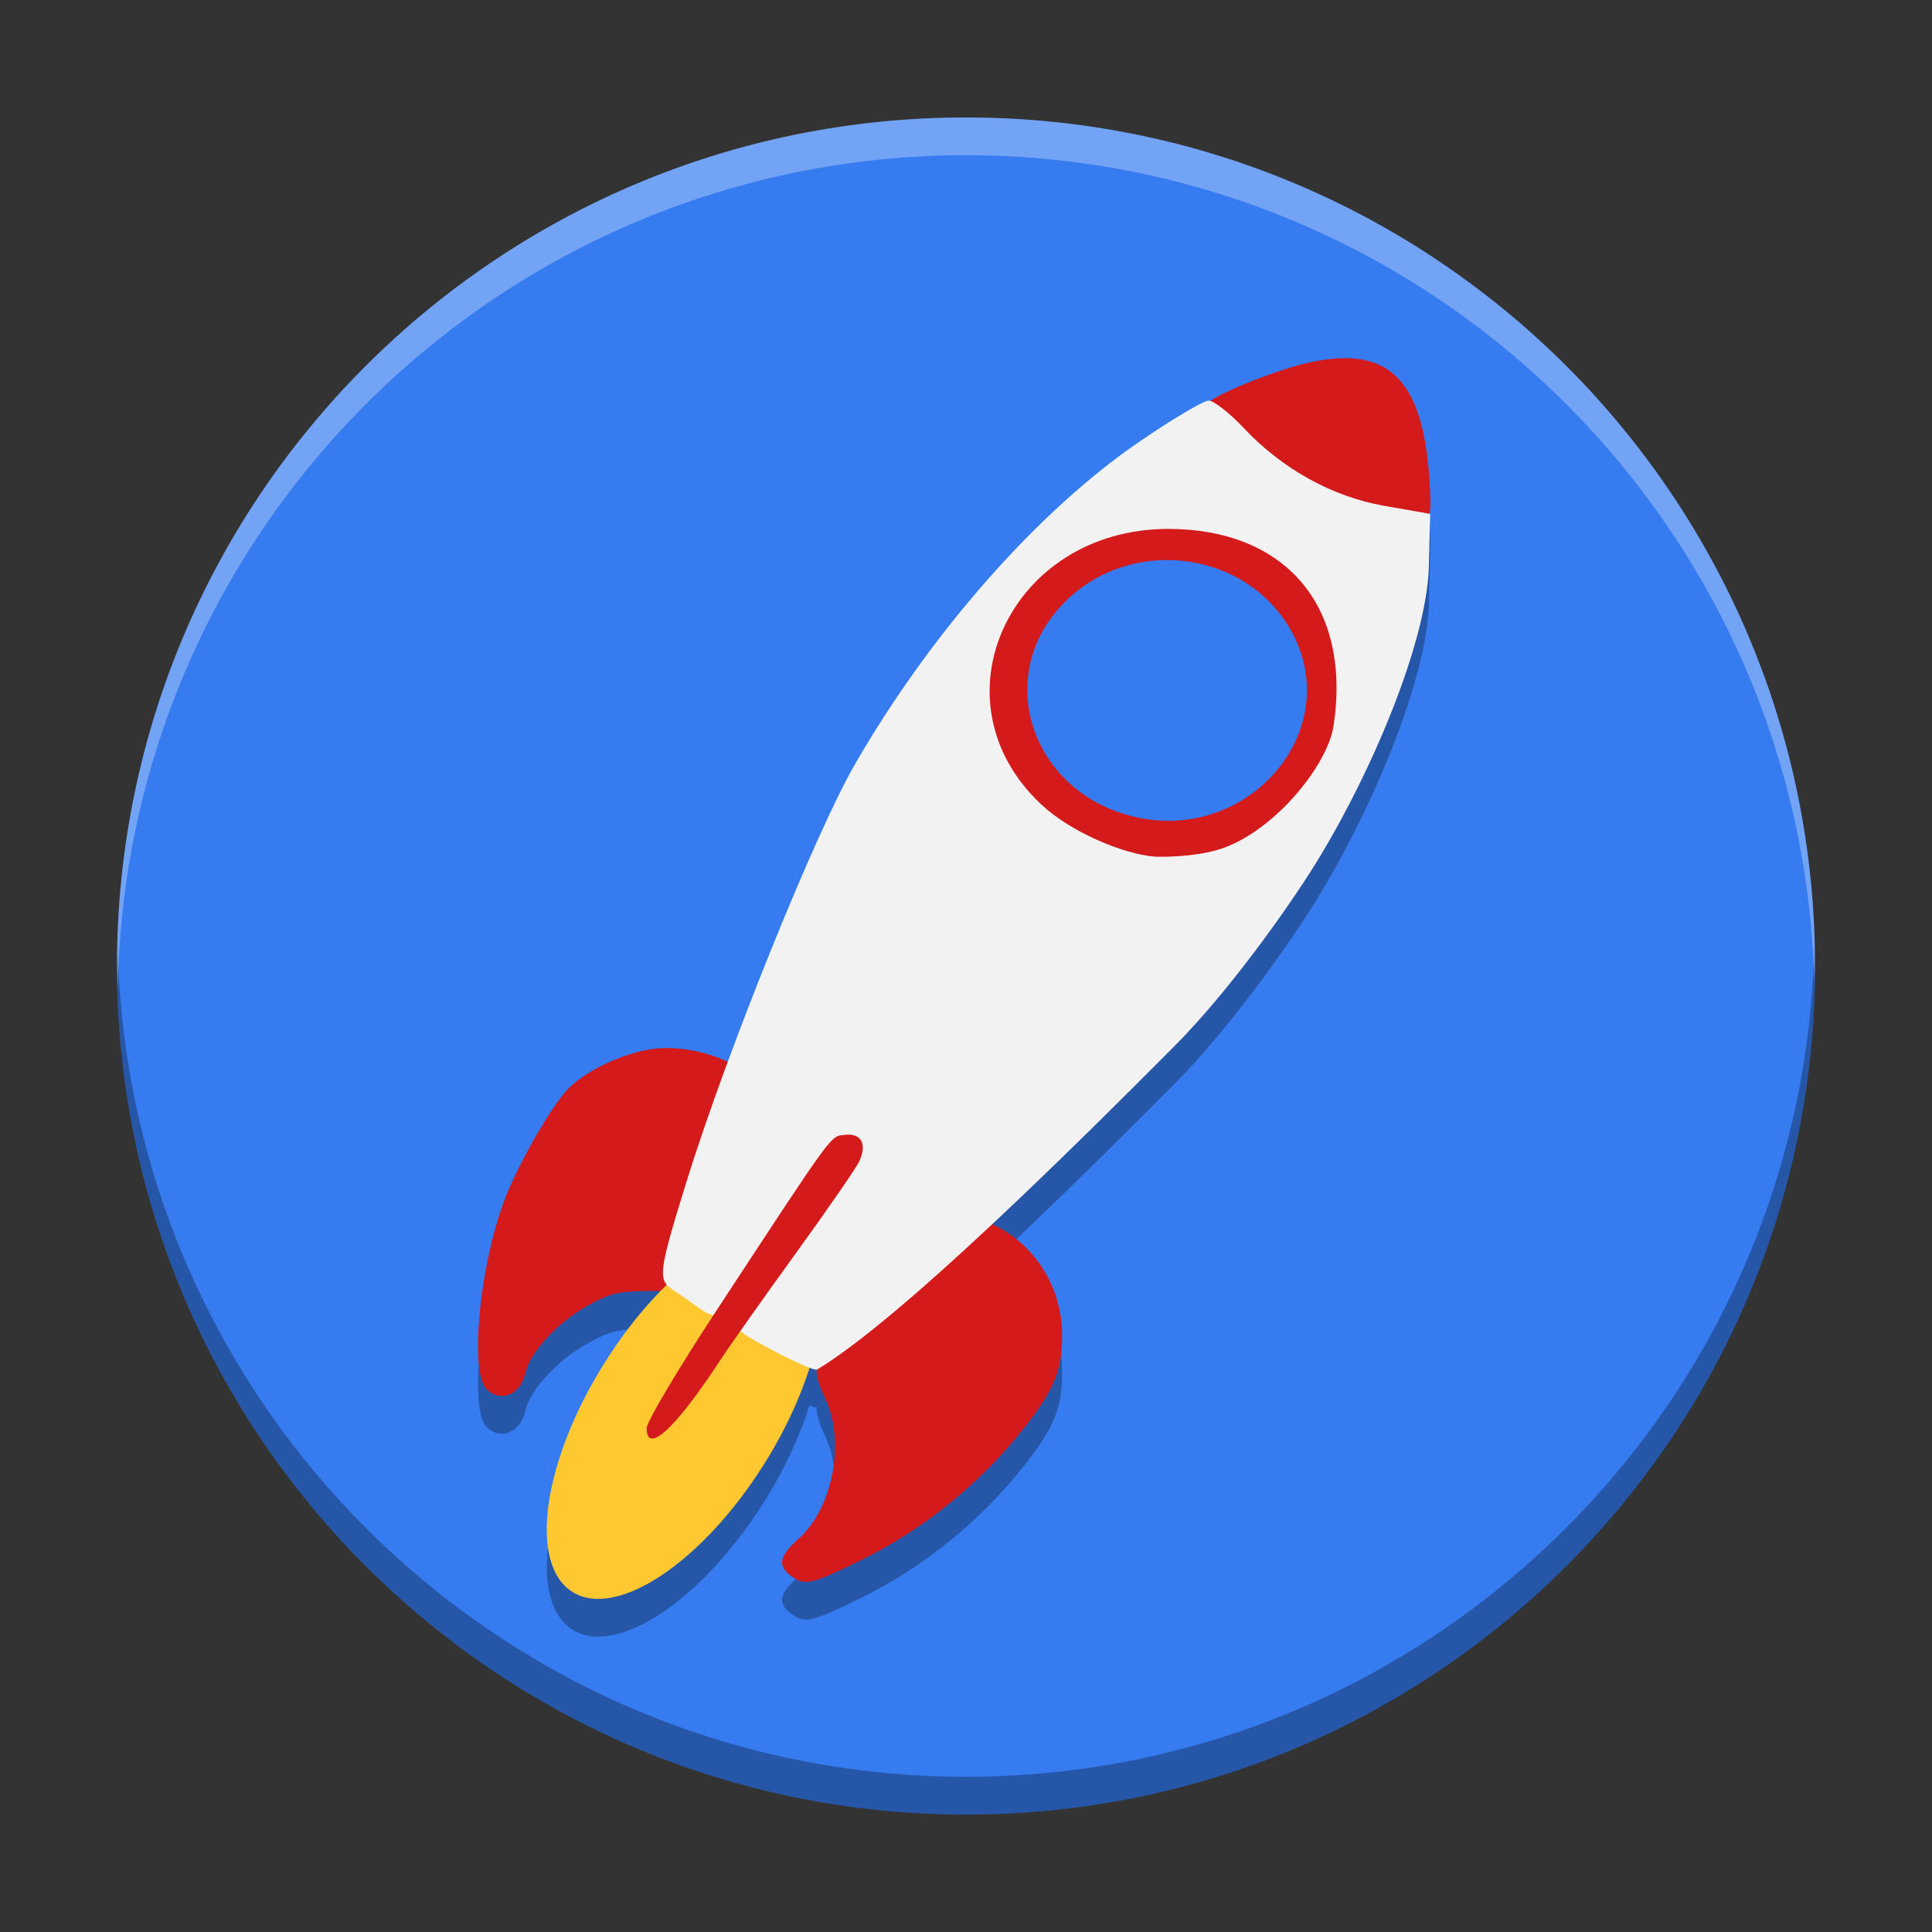
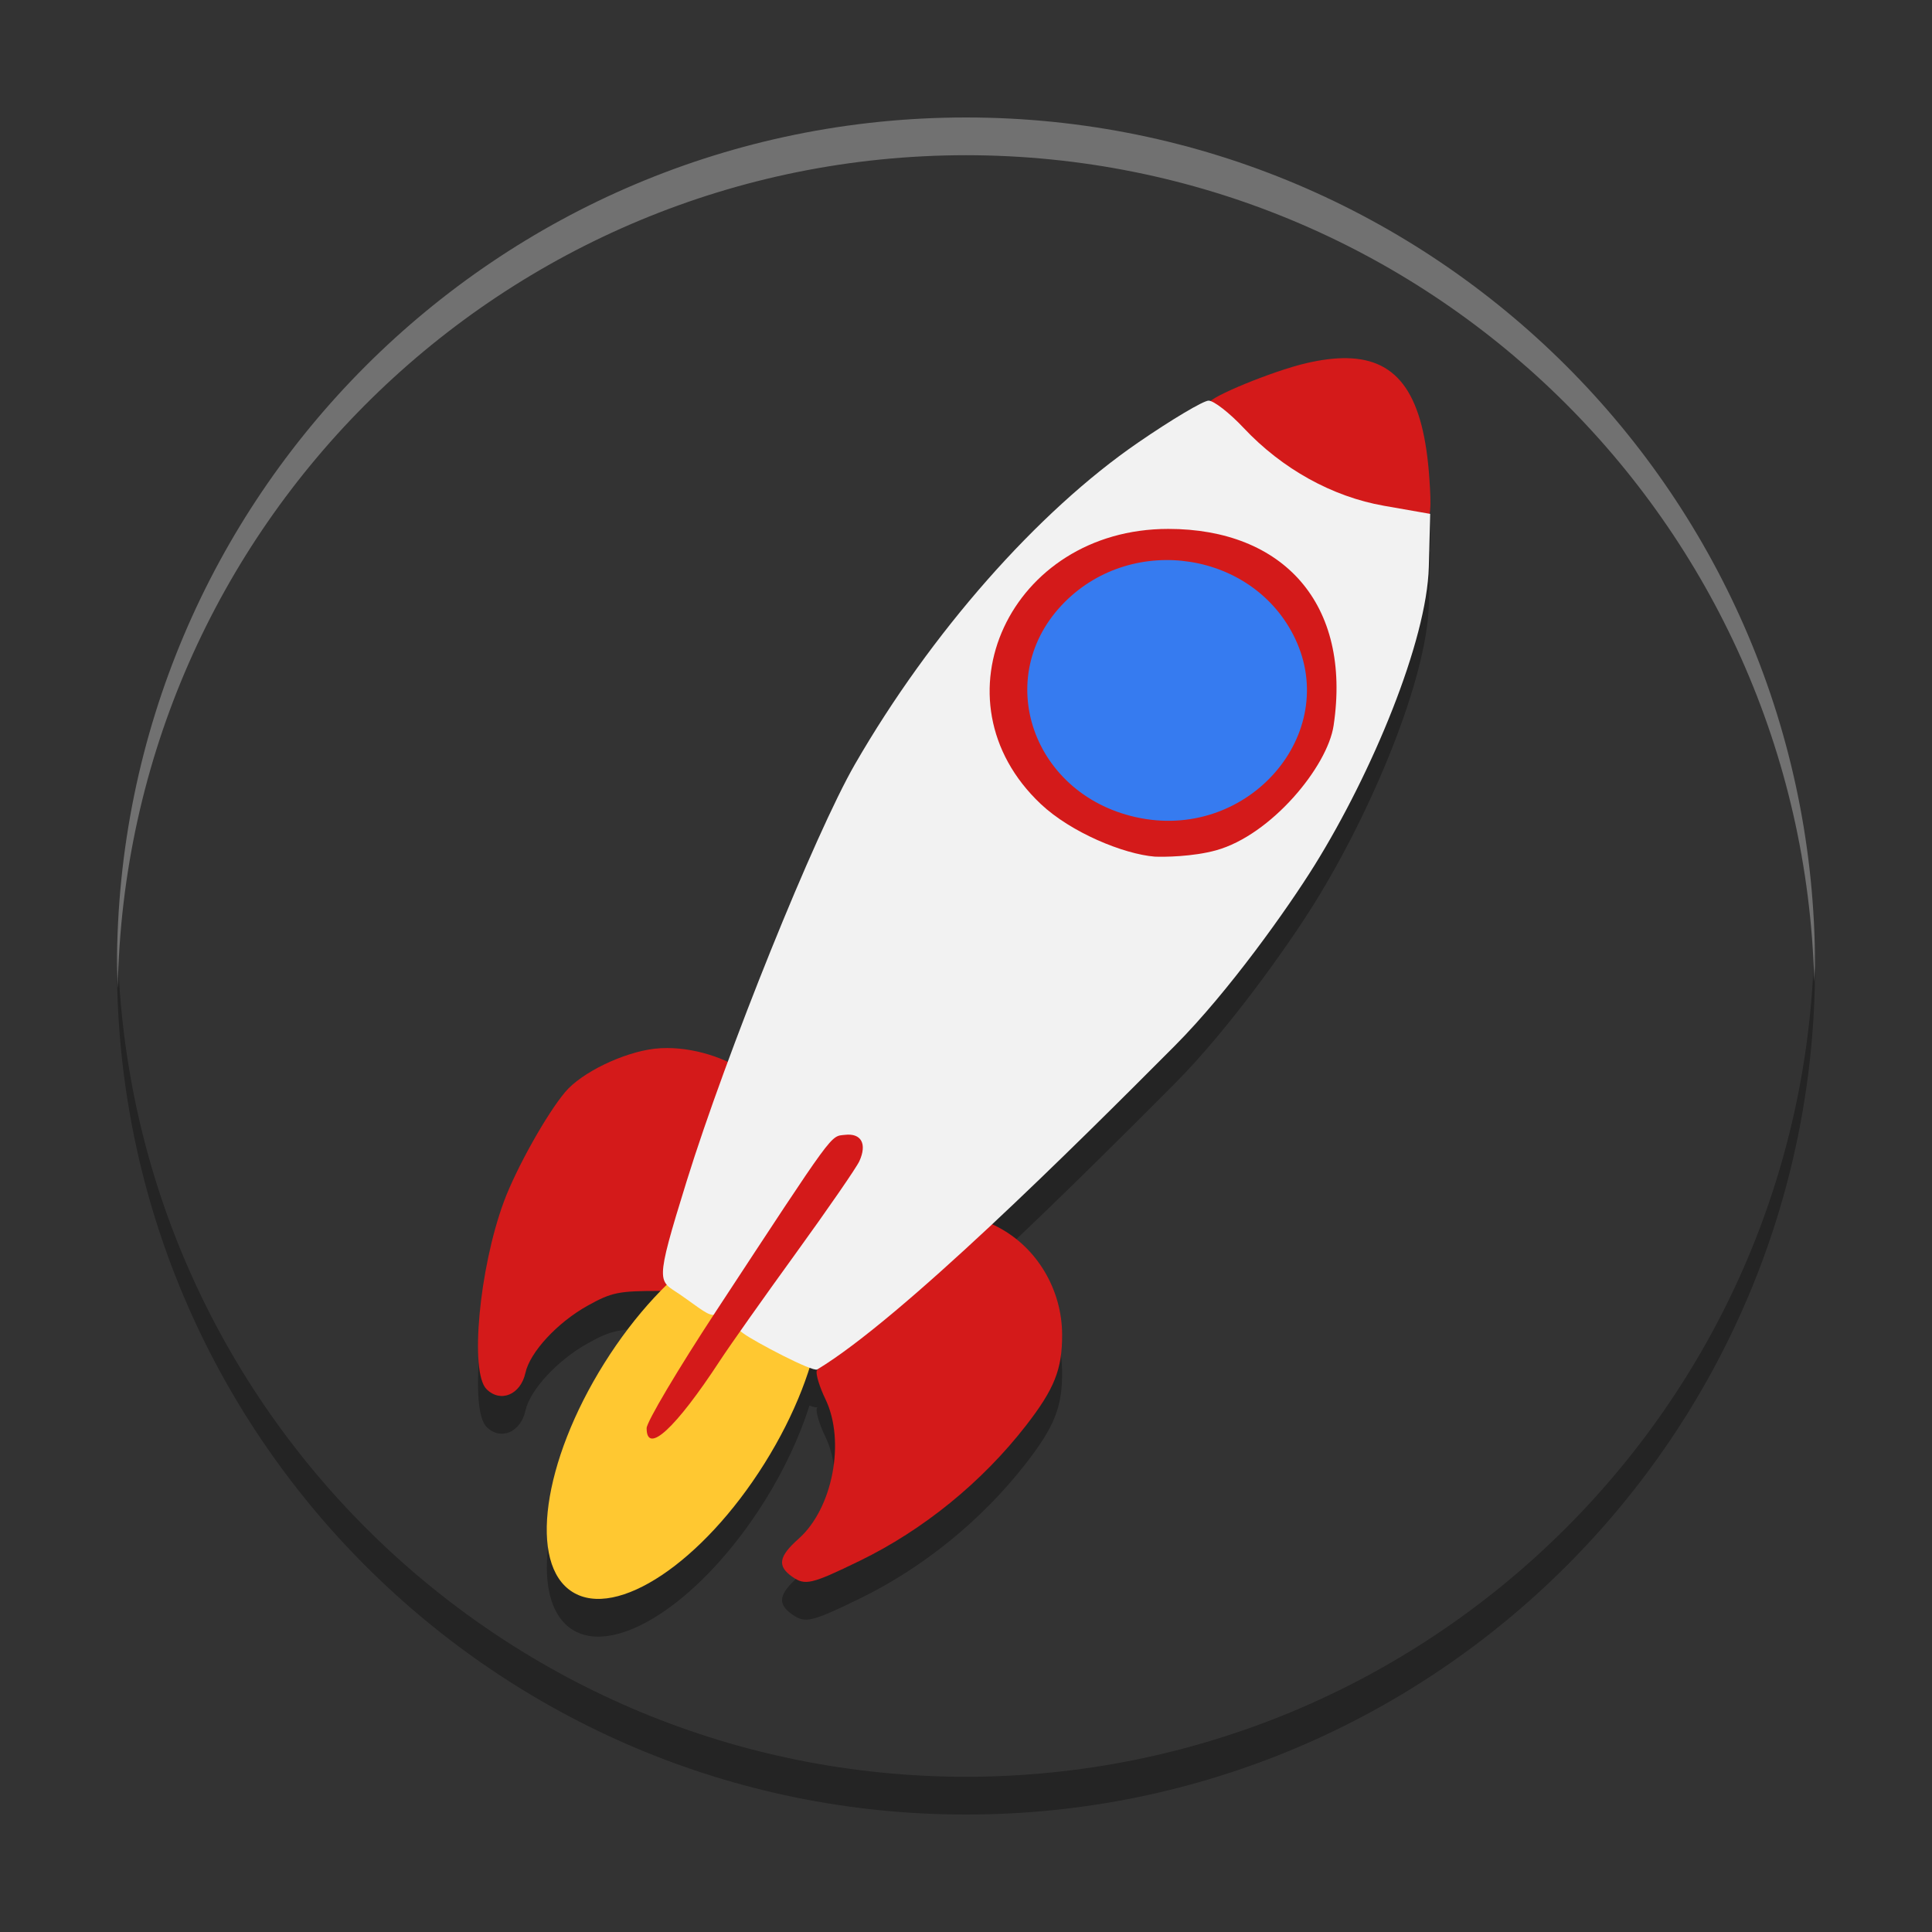
<svg xmlns="http://www.w3.org/2000/svg" xmlns:xlink="http://www.w3.org/1999/xlink" width="384pt" height="384pt" version="1.1" viewBox="0 0 384 384">
  <rect x="0" y="0" width="384" height="384" fill="#333333" stroke="none" />
  <defs>
    <filter id="alpha" width="100%" height="100%" x="0%" y="0%" filterUnits="objectBoundingBox">
      <feColorMatrix in="SourceGraphic" type="matrix" values="0 0 0 0 1 0 0 0 0 1 0 0 0 0 1 0 0 0 1 0" />
    </filter>
    <mask id="mask0">
      <g filter="url(#alpha)">
        <rect width="384" height="384" x="0" y="0" style="fill:rgb(0%,0%,0%);fill-opacity:0.302" />
      </g>
    </mask>
    <clipPath id="clip1">
      <rect width="384" height="384" x="0" y="0" />
    </clipPath>
    <g id="surface5" clip-path="url(#clip1)">
      <path style="fill:rgb(0%,0%,0%)" d="M 267.758 78.691 C 265.359 78.645 262.668 78.98 259.652 79.68 C 253.656 81.07 242.52 85.547 240.613 87.211 C 240.461 87.16 240.328 87.129 240.219 87.129 C 239.191 87.129 232.902 90.867 226.246 95.438 C 206.203 109.199 184.98 133.301 169.926 159.406 C 164.133 169.453 153.223 195.336 144.652 218.551 C 141.008 216.844 136.637 215.812 132.633 215.805 C 131.754 215.801 130.898 215.848 130.066 215.945 C 123.848 216.684 115.582 220.691 112.34 224.543 C 108.625 228.957 102.57 239.793 100.141 246.371 C 95.246 259.625 93.34 280.242 96.699 283.598 C 99.484 286.383 103.48 284.715 104.438 280.363 C 105.344 276.234 110.832 270.316 116.844 266.984 C 121.602 264.352 122.941 264.082 131.133 264.082 L 131.332 264.082 C 127.289 268.219 123.453 273.133 120.109 278.449 C 117.629 282.426 115.465 286.555 113.707 290.672 L 110.898 298.312 C 107.141 310.711 108.234 320.414 113.781 323.91 C 122.57 329.418 139.652 317.996 151.938 298.398 C 155.828 292.18 158.91 285.613 160.887 279.359 C 161.695 279.66 162.262 279.797 162.438 279.691 C 162.465 279.676 162.496 279.656 162.523 279.637 C 162.422 279.789 162.344 279.914 162.328 279.992 C 162.148 280.73 162.922 283.227 164.039 285.535 C 168.094 293.906 165.527 307.324 158.723 313.348 C 154.754 316.863 154.438 318.77 157.477 320.895 C 160.039 322.691 161.277 322.398 170.883 317.727 C 183.5 311.59 195.195 302.078 203.914 290.855 C 209.586 283.555 211.133 279.66 211.105 272.746 C 211.074 263.742 206.055 255.375 198.273 251.352 C 197.867 251.141 197.523 250.977 197.199 250.836 C 210.238 238.637 223.645 225.266 233.555 215.305 C 244.227 204.582 255.984 188.008 261.301 179.449 C 272.691 161.117 283.602 134.961 283.992 120.164 L 284.266 109.637 L 284.141 109.617 C 284.414 108.059 284.32 105.812 284.105 102.645 C 282.992 86.309 278.152 78.898 267.758 78.691 Z M 267.758 78.691" />
    </g>
    <mask id="mask1">
      <g filter="url(#alpha)">
        <rect width="384" height="384" x="0" y="0" style="fill:rgb(0%,0%,0%);fill-opacity:0.302" />
      </g>
    </mask>
    <clipPath id="clip2">
      <rect width="384" height="384" x="0" y="0" />
    </clipPath>
    <g id="surface8" clip-path="url(#clip2)">
      <path style="fill:rgb(0%,0%,0%)" d="M 360.594 187.609 C 358.898 279.477 283.938 353.082 192 353.152 C 100.551 353.098 25.785 280.254 23.406 188.891 C 23.344 189.926 23.293 190.965 23.25 192 C 23.25 285.145 98.801 360.652 192 360.652 C 285.199 360.652 360.75 285.145 360.75 192 C 360.719 190.535 360.664 189.074 360.594 187.609 Z M 360.594 187.609" />
    </g>
    <mask id="mask2">
      <g filter="url(#alpha)">
        <rect width="384" height="384" x="0" y="0" style="fill:rgb(0%,0%,0%);fill-opacity:0.302" />
      </g>
    </mask>
    <clipPath id="clip3">
      <rect width="384" height="384" x="0" y="0" />
    </clipPath>
    <g id="surface11" clip-path="url(#clip3)">
      <path style="fill:rgb(100%,100%,100%)" d="M 192 23.348 C 98.801 23.348 23.25 98.855 23.25 192 C 23.281 193.465 23.336 194.926 23.406 196.391 C 25.102 104.523 100.062 30.918 192 30.848 C 283.449 30.902 358.215 103.746 360.594 195.109 C 360.656 194.074 360.707 193.035 360.75 192 C 360.75 98.855 285.199 23.348 192 23.348 Z M 192 23.348" />
    </g>
  </defs>
  <g>
-     <path style="fill:rgb(21.176%,48.235%,94.118%)" d="M 360.75 192 C 360.75 98.855 285.199 23.348 192 23.348 C 98.801 23.348 23.25 98.855 23.25 192 C 23.25 285.145 98.801 360.652 192 360.652 C 285.199 360.652 360.75 285.145 360.75 192 Z M 360.75 192" />
    <use mask="url(#mask0)" xlink:href="#surface5" />
    <path style="fill:rgb(83.137%,10.196%,10.196%)" d="M 267.754 71.191 C 265.355 71.145 262.664 71.48 259.648 72.18 C 253.074 73.703 240.297 78.945 240.297 80.117 C 240.297 81.633 246.508 89.547 250.121 92.641 C 255.844 97.539 264.844 102.07 271.895 103.602 C 284.285 106.293 284.836 105.91 284.102 95.145 C 282.988 78.809 278.148 71.398 267.754 71.191 Z M 132.629 208.305 C 131.754 208.301 130.895 208.348 130.066 208.445 C 123.844 209.184 115.578 213.191 112.34 217.043 C 108.625 221.457 102.566 232.293 100.137 238.871 C 95.242 252.125 93.336 272.742 96.695 276.098 C 99.48 278.883 103.477 277.215 104.434 272.863 C 105.34 268.734 110.828 262.816 116.84 259.488 C 121.598 256.852 122.938 256.582 131.129 256.582 L 140.168 256.582 L 144.957 242.867 C 147.594 235.328 150.508 226.523 151.438 223.309 L 153.121 217.461 L 149.668 214.293 C 145.754 210.707 138.762 208.32 132.629 208.305 Z M 195.57 242.957 C 194.57 243.023 193.492 243.723 191.273 245.273 C 185.773 249.121 162.73 270.781 162.324 272.488 C 162.145 273.227 162.918 275.723 164.035 278.035 C 168.09 286.406 165.523 299.824 158.723 305.848 C 154.754 309.363 154.438 311.27 157.473 313.395 C 160.035 315.191 161.273 314.898 170.879 310.227 C 183.5 304.09 195.195 294.578 203.91 283.355 C 209.582 276.055 211.129 272.16 211.105 265.246 C 211.07 256.242 206.051 247.875 198.27 243.852 C 197.086 243.238 196.352 242.906 195.57 242.957 Z M 195.57 242.957" />
    <path style="fill:rgb(83.137%,10.196%,10.196%)" d="M 225.602 170.699 C 208.176 167.723 195.457 153.934 195.457 137.477 C 195.453 124.129 204.617 111.379 217.871 106.293 C 227.254 102.691 238.43 103.035 247.328 107.199 C 260.496 113.359 267.789 124.188 267.789 137.574 C 267.789 153.227 255.426 167.805 240.004 170.344 C 231.906 171.676 230.551 171.547 225.602 170.699 Z M 225.602 170.699" />
    <path style="fill:rgb(21.176%,48.235%,94.118%)" d="M 226.727 162.617 C 205.25 158.52 196.809 134.473 211.645 119.641 C 225.371 105.91 249.27 109.727 257.426 126.949 C 266.363 145.816 248.352 166.742 226.727 162.617 Z M 226.727 162.617" />
    <path style="fill:rgb(100%,78.431%,19.216%)" d="M 158.266 245.434 C 149.477 239.926 132.391 251.352 120.109 270.949 C 107.824 290.551 104.988 310.902 113.777 316.41 C 122.566 321.918 139.652 310.496 151.934 290.898 C 164.219 271.297 167.051 250.945 158.266 245.434 Z M 158.266 245.434" />
    <path style="fill:rgb(94.902%,94.902%,94.902%)" d="M 147.844 265.094 C 144.184 262.418 146.406 263.961 157.758 247.289 C 169.508 230.039 173.672 226.906 166.973 226.906 C 163.902 226.906 162.457 232.648 148.156 253.492 C 141.355 263.398 143.539 263.078 135.129 257.281 C 130.891 254.359 129.953 255.766 136.477 234.77 C 144.434 209.156 161.988 165.668 169.926 151.902 C 184.98 125.801 206.199 101.695 226.246 87.938 C 232.898 83.367 239.188 79.629 240.219 79.629 C 241.246 79.629 244.391 82.078 247.203 85.074 C 254.84 93.199 264.816 98.734 275.094 100.531 L 284.262 102.137 L 283.988 112.664 C 283.602 127.461 272.691 153.617 261.297 171.949 C 255.98 180.508 244.223 197.082 233.551 207.805 C 213.488 227.965 179.098 262.137 162.434 272.191 C 161.516 272.746 149.988 266.66 147.844 265.094 Z M 241.719 169.004 C 252.645 165.969 263.836 152.391 265.062 144.223 C 268.699 119.977 255.02 105.125 232.203 105.125 C 200.754 105.125 184.977 139.145 206.852 159.793 C 212.859 165.461 223.312 169.762 229.516 170.262 C 231.27 170.344 237.07 170.293 241.719 169.004 Z M 241.719 169.004" />
    <path style="fill:rgb(83.137%,10.196%,10.196%)" d="M 128.523 283.863 C 128.523 282.633 134.73 272.168 142.32 260.605 C 166.188 224.242 164.973 225.902 167.949 225.559 C 171.188 225.188 172.371 227.352 170.805 230.793 C 170.215 232.086 164.531 240.32 158.18 249.094 C 151.824 257.867 145.039 267.469 143.098 270.434 C 134.27 283.926 128.523 289.223 128.523 283.863 Z M 128.523 283.863" />
    <use mask="url(#mask1)" xlink:href="#surface8" />
    <use mask="url(#mask2)" xlink:href="#surface11" />
  </g>
</svg>